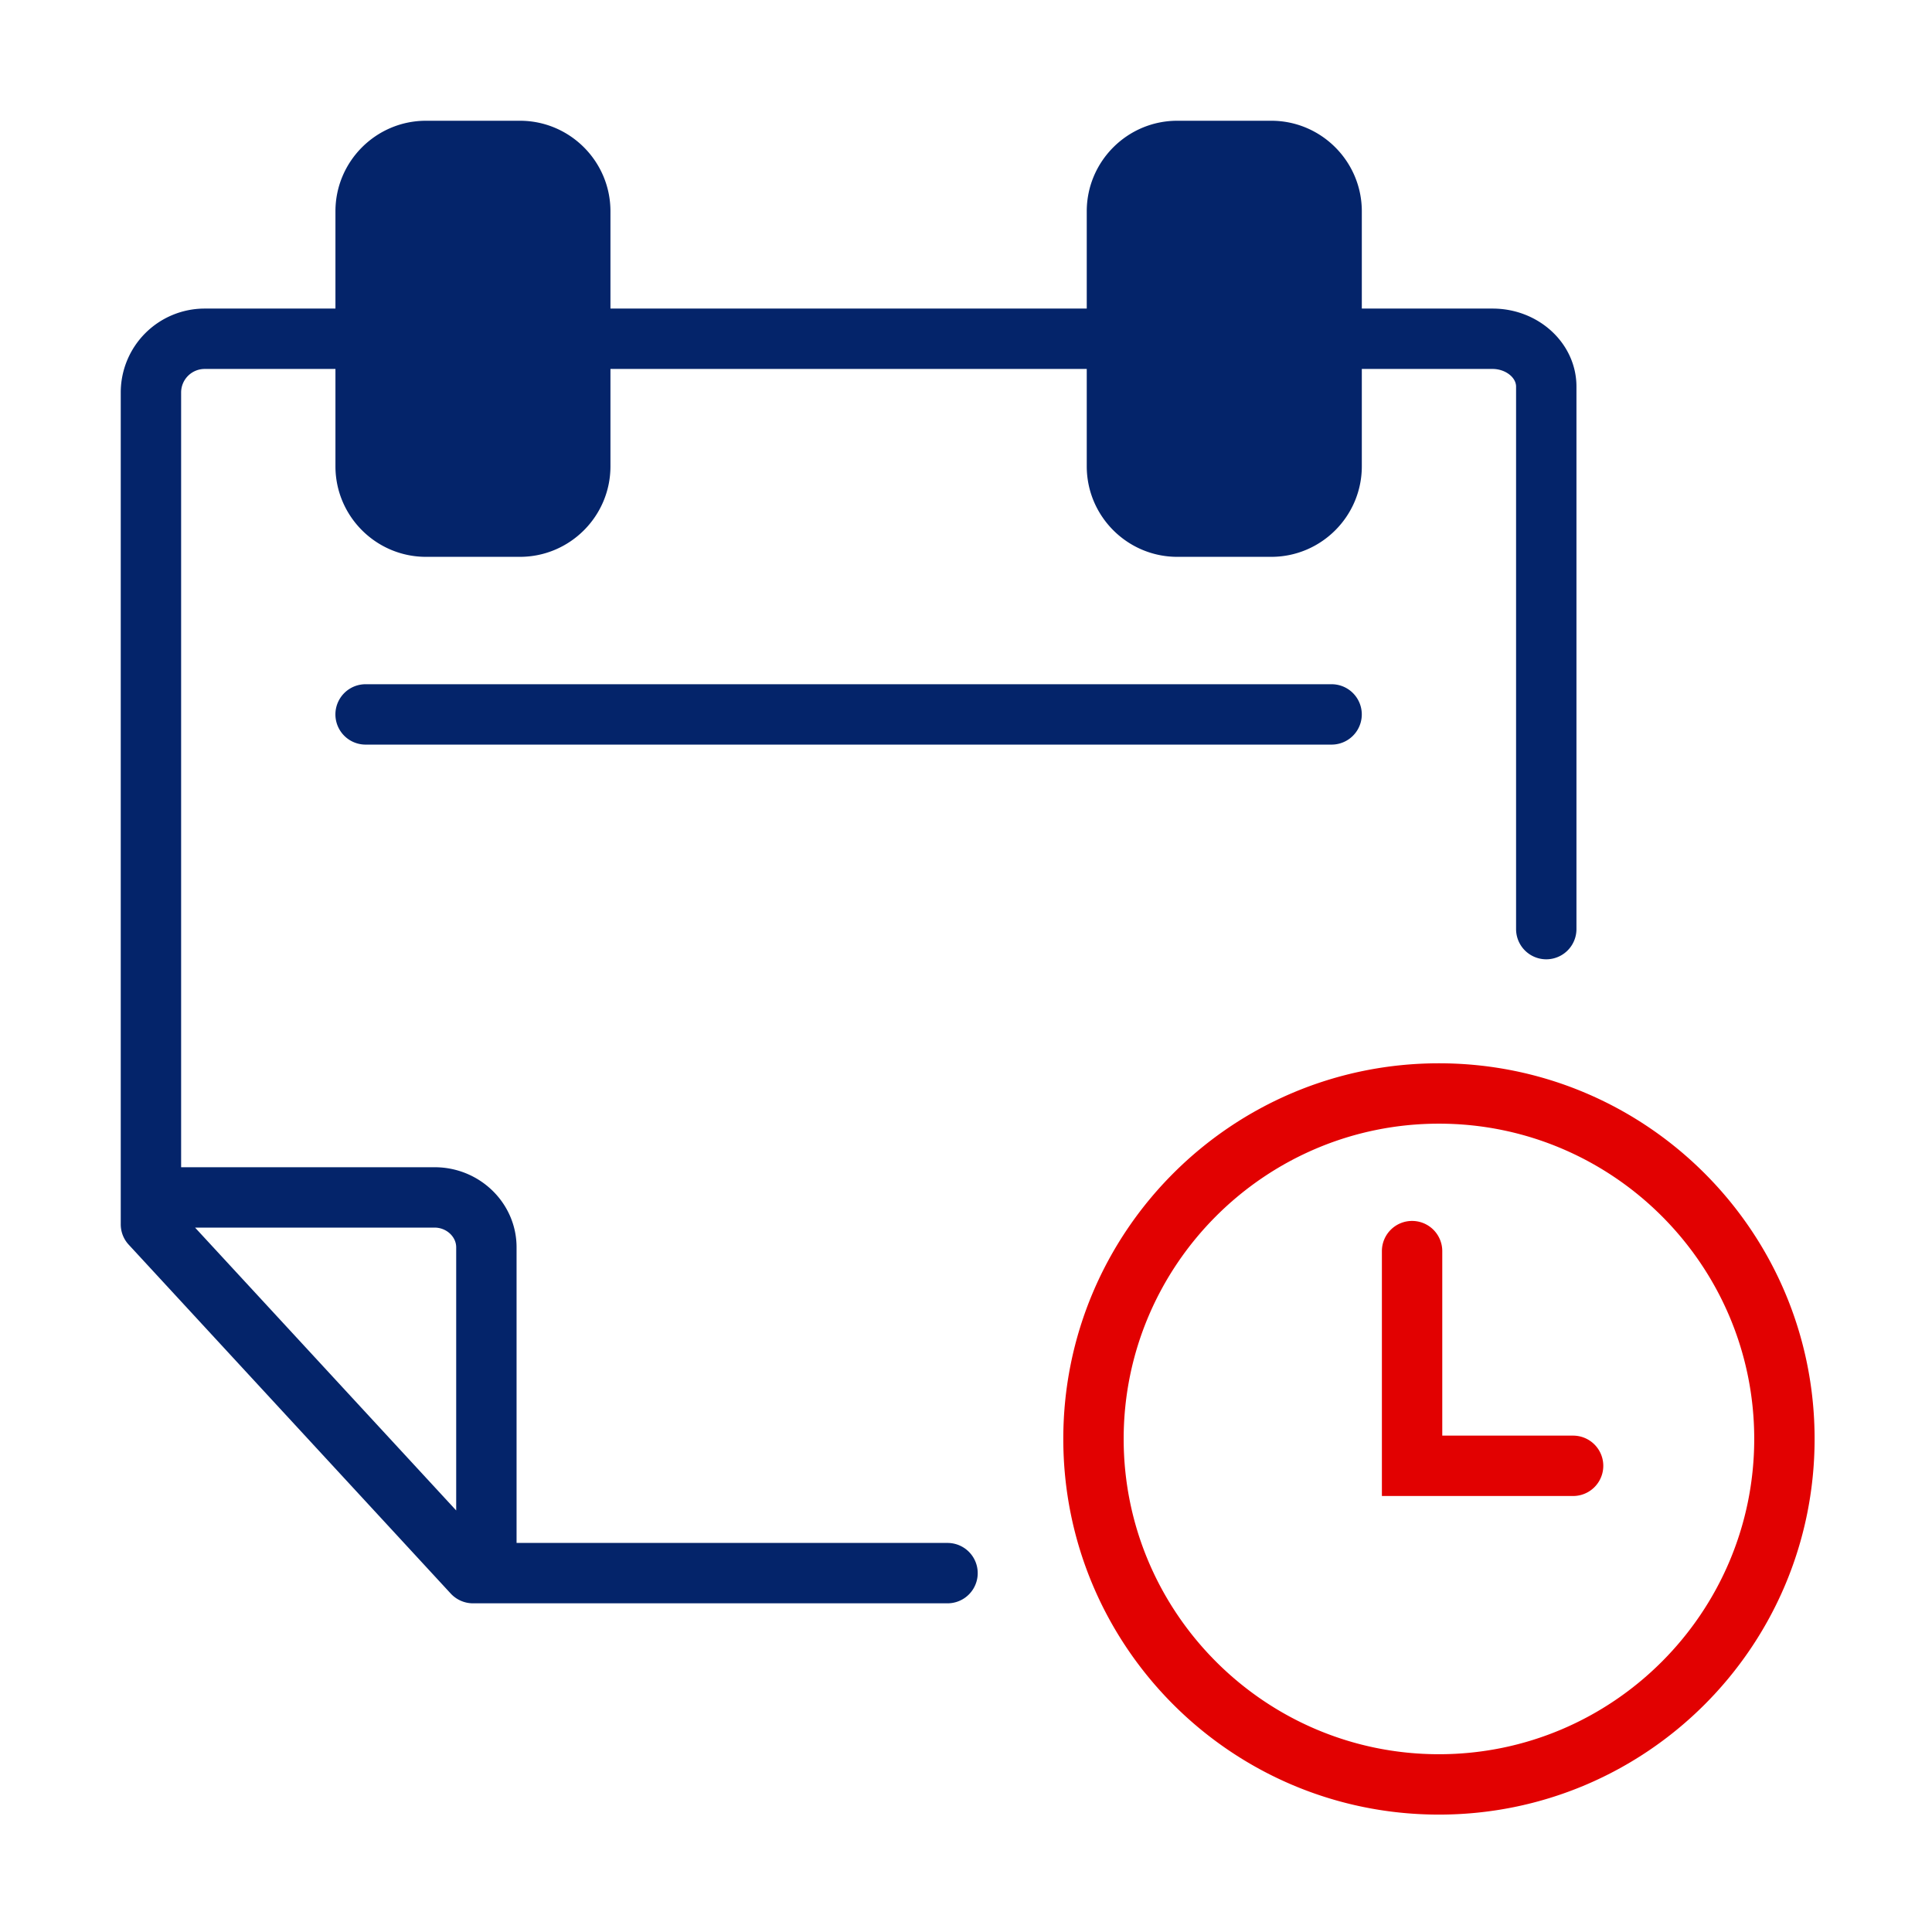
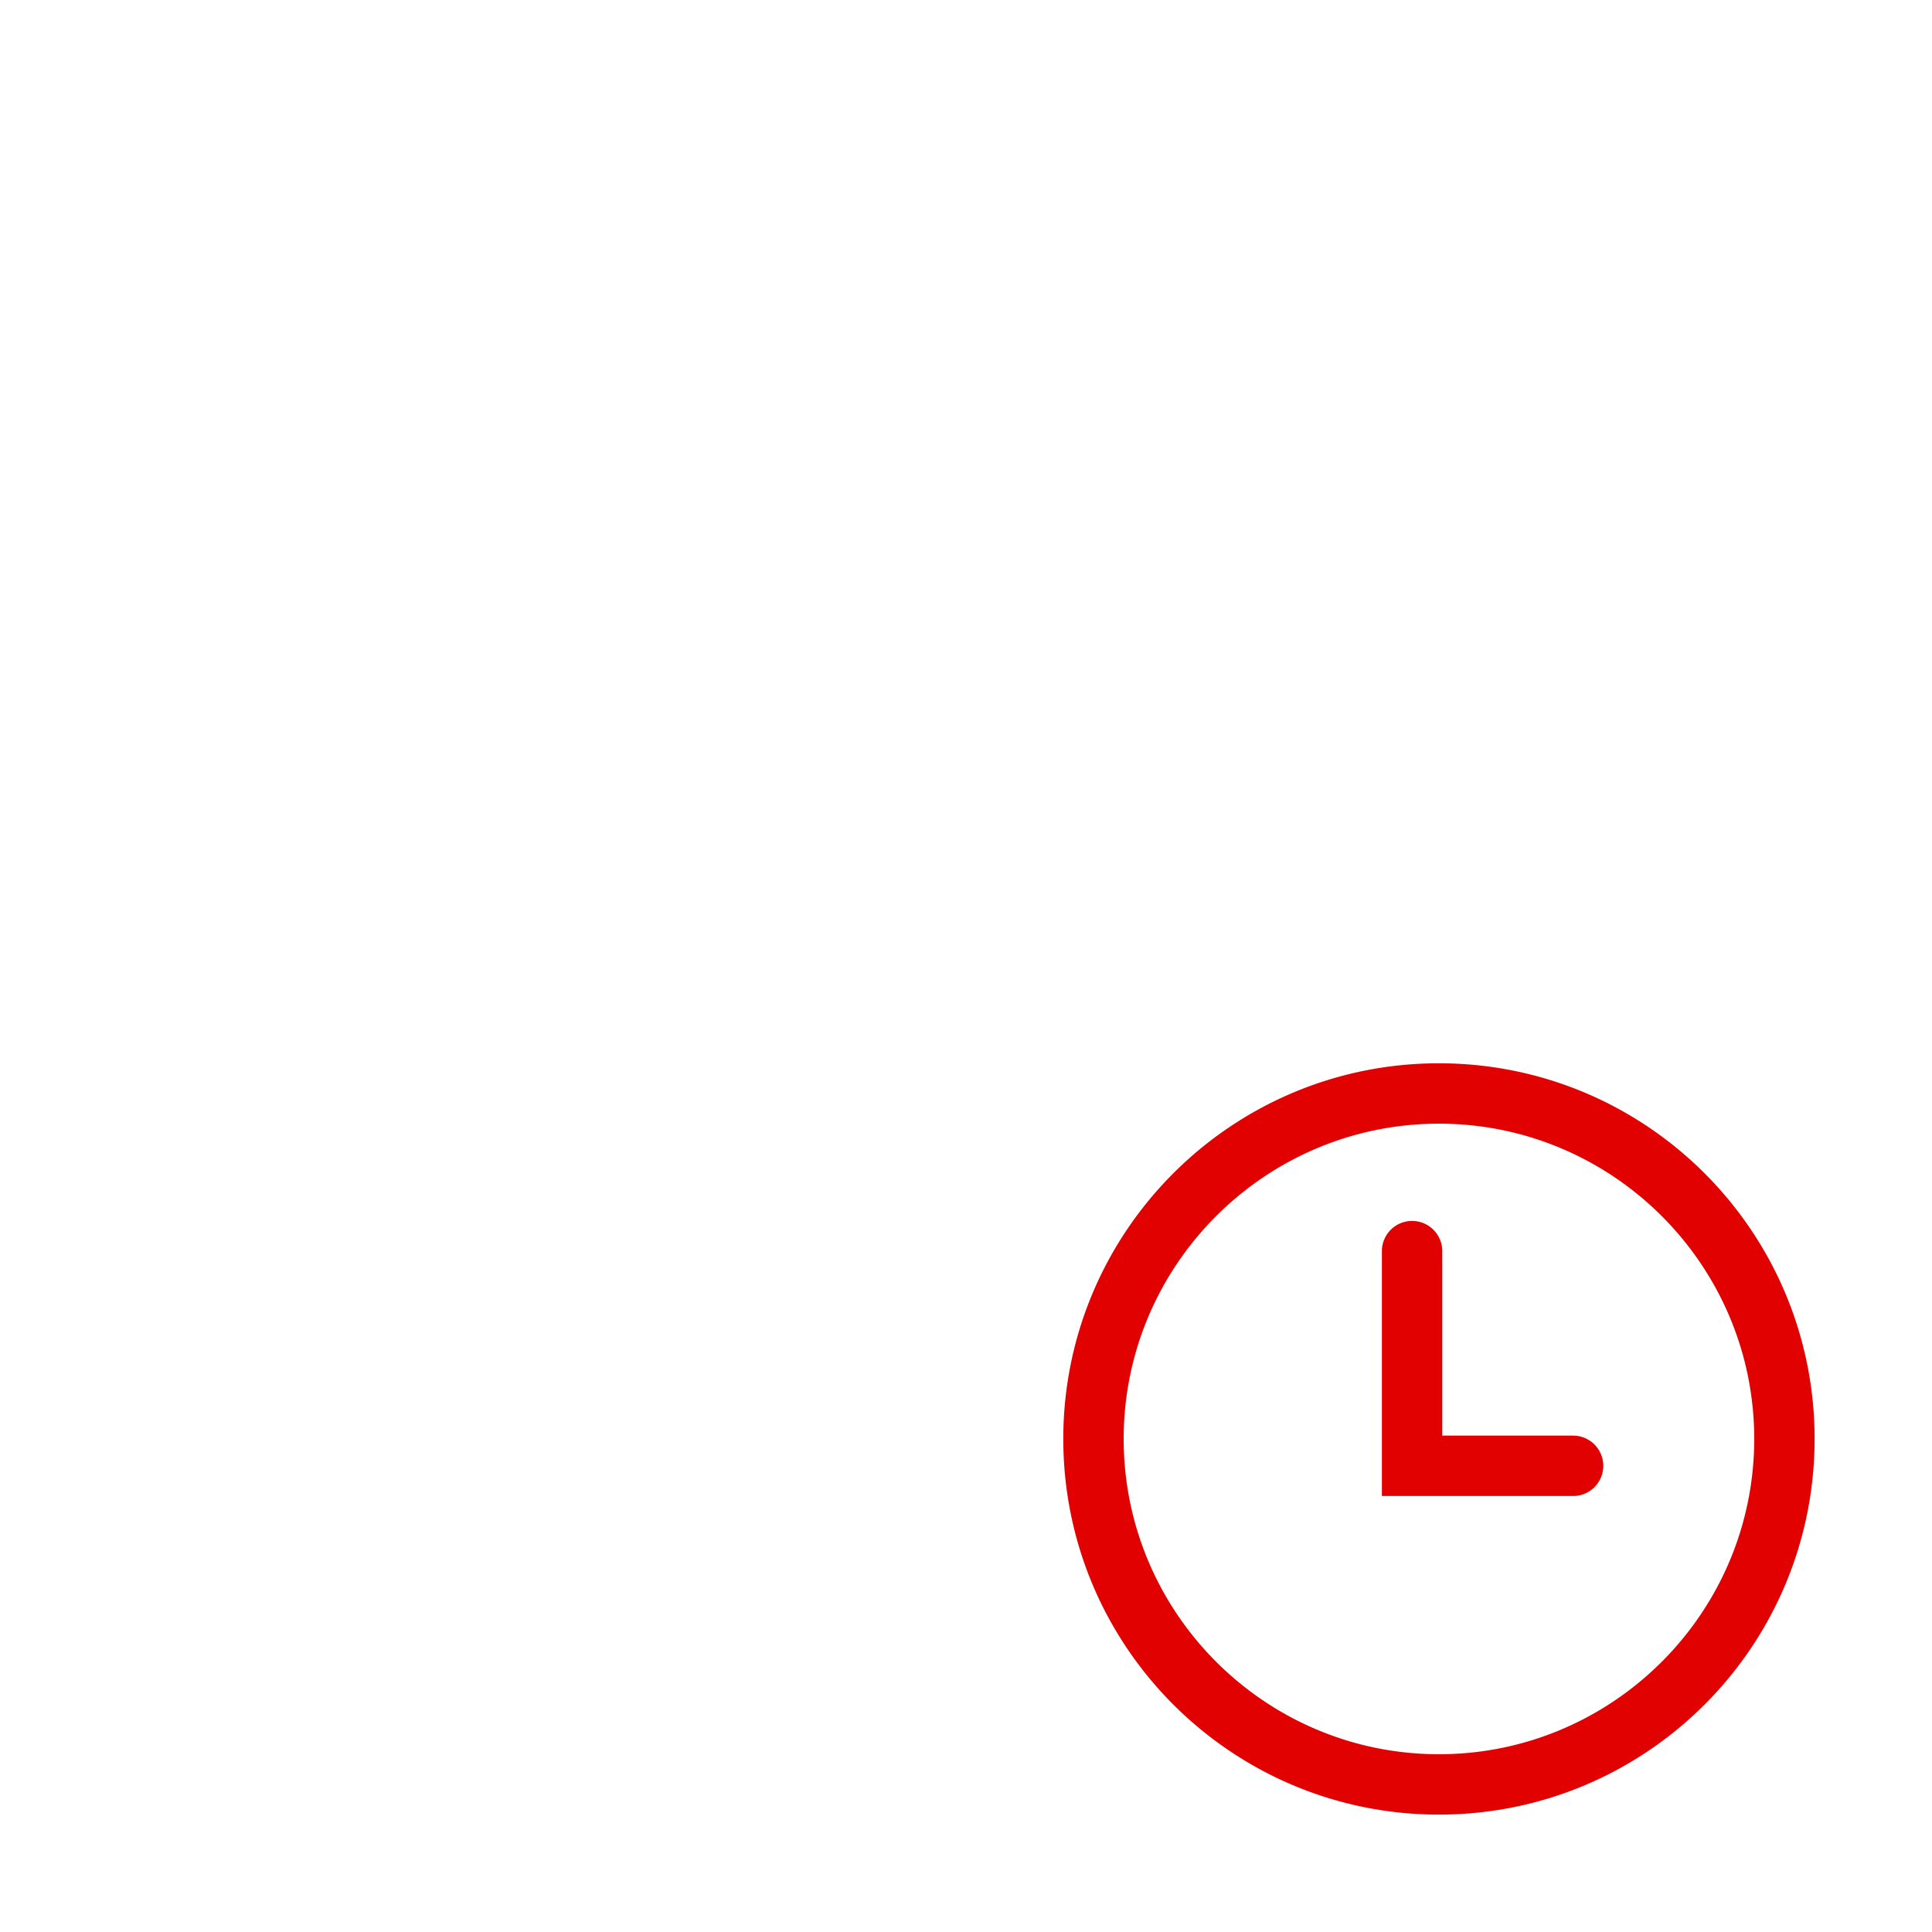
<svg xmlns="http://www.w3.org/2000/svg" width="64" height="64">
  <g fill="none" fill-rule="evenodd">
-     <path d="M17.222 4c1.656 0 3 1.346 3 3v3.222H36V7c0-1.654 1.346-3 3-3h3.112c1.654 0 3 1.346 3 3v3.222h4.332c1.532 0 2.778 1.158 2.778 2.584v17.972a1 1 0 1 1-2 0V12.806c0-.31-.362-.584-.778-.584h-4.332v3.224c0 1.654-1.346 3-3 3H39c-1.654 0-3-1.346-3-3v-3.224H20.222v3.224c0 1.654-1.344 3-3 3h-3.11c-1.654 0-3-1.346-3-3v-3.224H6.778A.78.78 0 0 0 6 13v25.666h8.398c1.496 0 2.714 1.19 2.714 2.652v9.794h14.276a1 1 0 1 1 0 2h-15.72c-.28 0-.546-.118-.736-.322L4.266 41.234A.99.99 0 0 1 4 40.556V13a2.78 2.78 0 0 1 2.778-2.778h4.334V7c0-1.654 1.346-3 3-3Zm-2.824 36.666H6.462l8.65 9.37v-8.718c0-.354-.328-.652-.714-.652Zm29.713-18a1 1 0 0 1 0 2h-32a1 1 0 0 1 0-2Z" fill="#04246A" />
    <path d="M47.667 58.111c-5.758 0-10.444-4.686-10.444-10.446 0-5.758 4.686-10.442 10.444-10.442 5.758 0 10.444 4.684 10.444 10.442 0 5.76-4.686 10.446-10.444 10.446m0-22.888c6.874 0 12.444 5.572 12.444 12.442 0 6.874-5.57 12.446-12.444 12.446-6.874 0-12.444-5.572-12.444-12.446 0-6.87 5.57-12.442 12.444-12.442Zm-.89 5.222a1 1 0 0 0-1 1v8.112h6.334a1 1 0 0 0 0-2h-4.334v-6.112a1 1 0 0 0-1-1Z" fill="#E20101" />
  </g>
</svg>